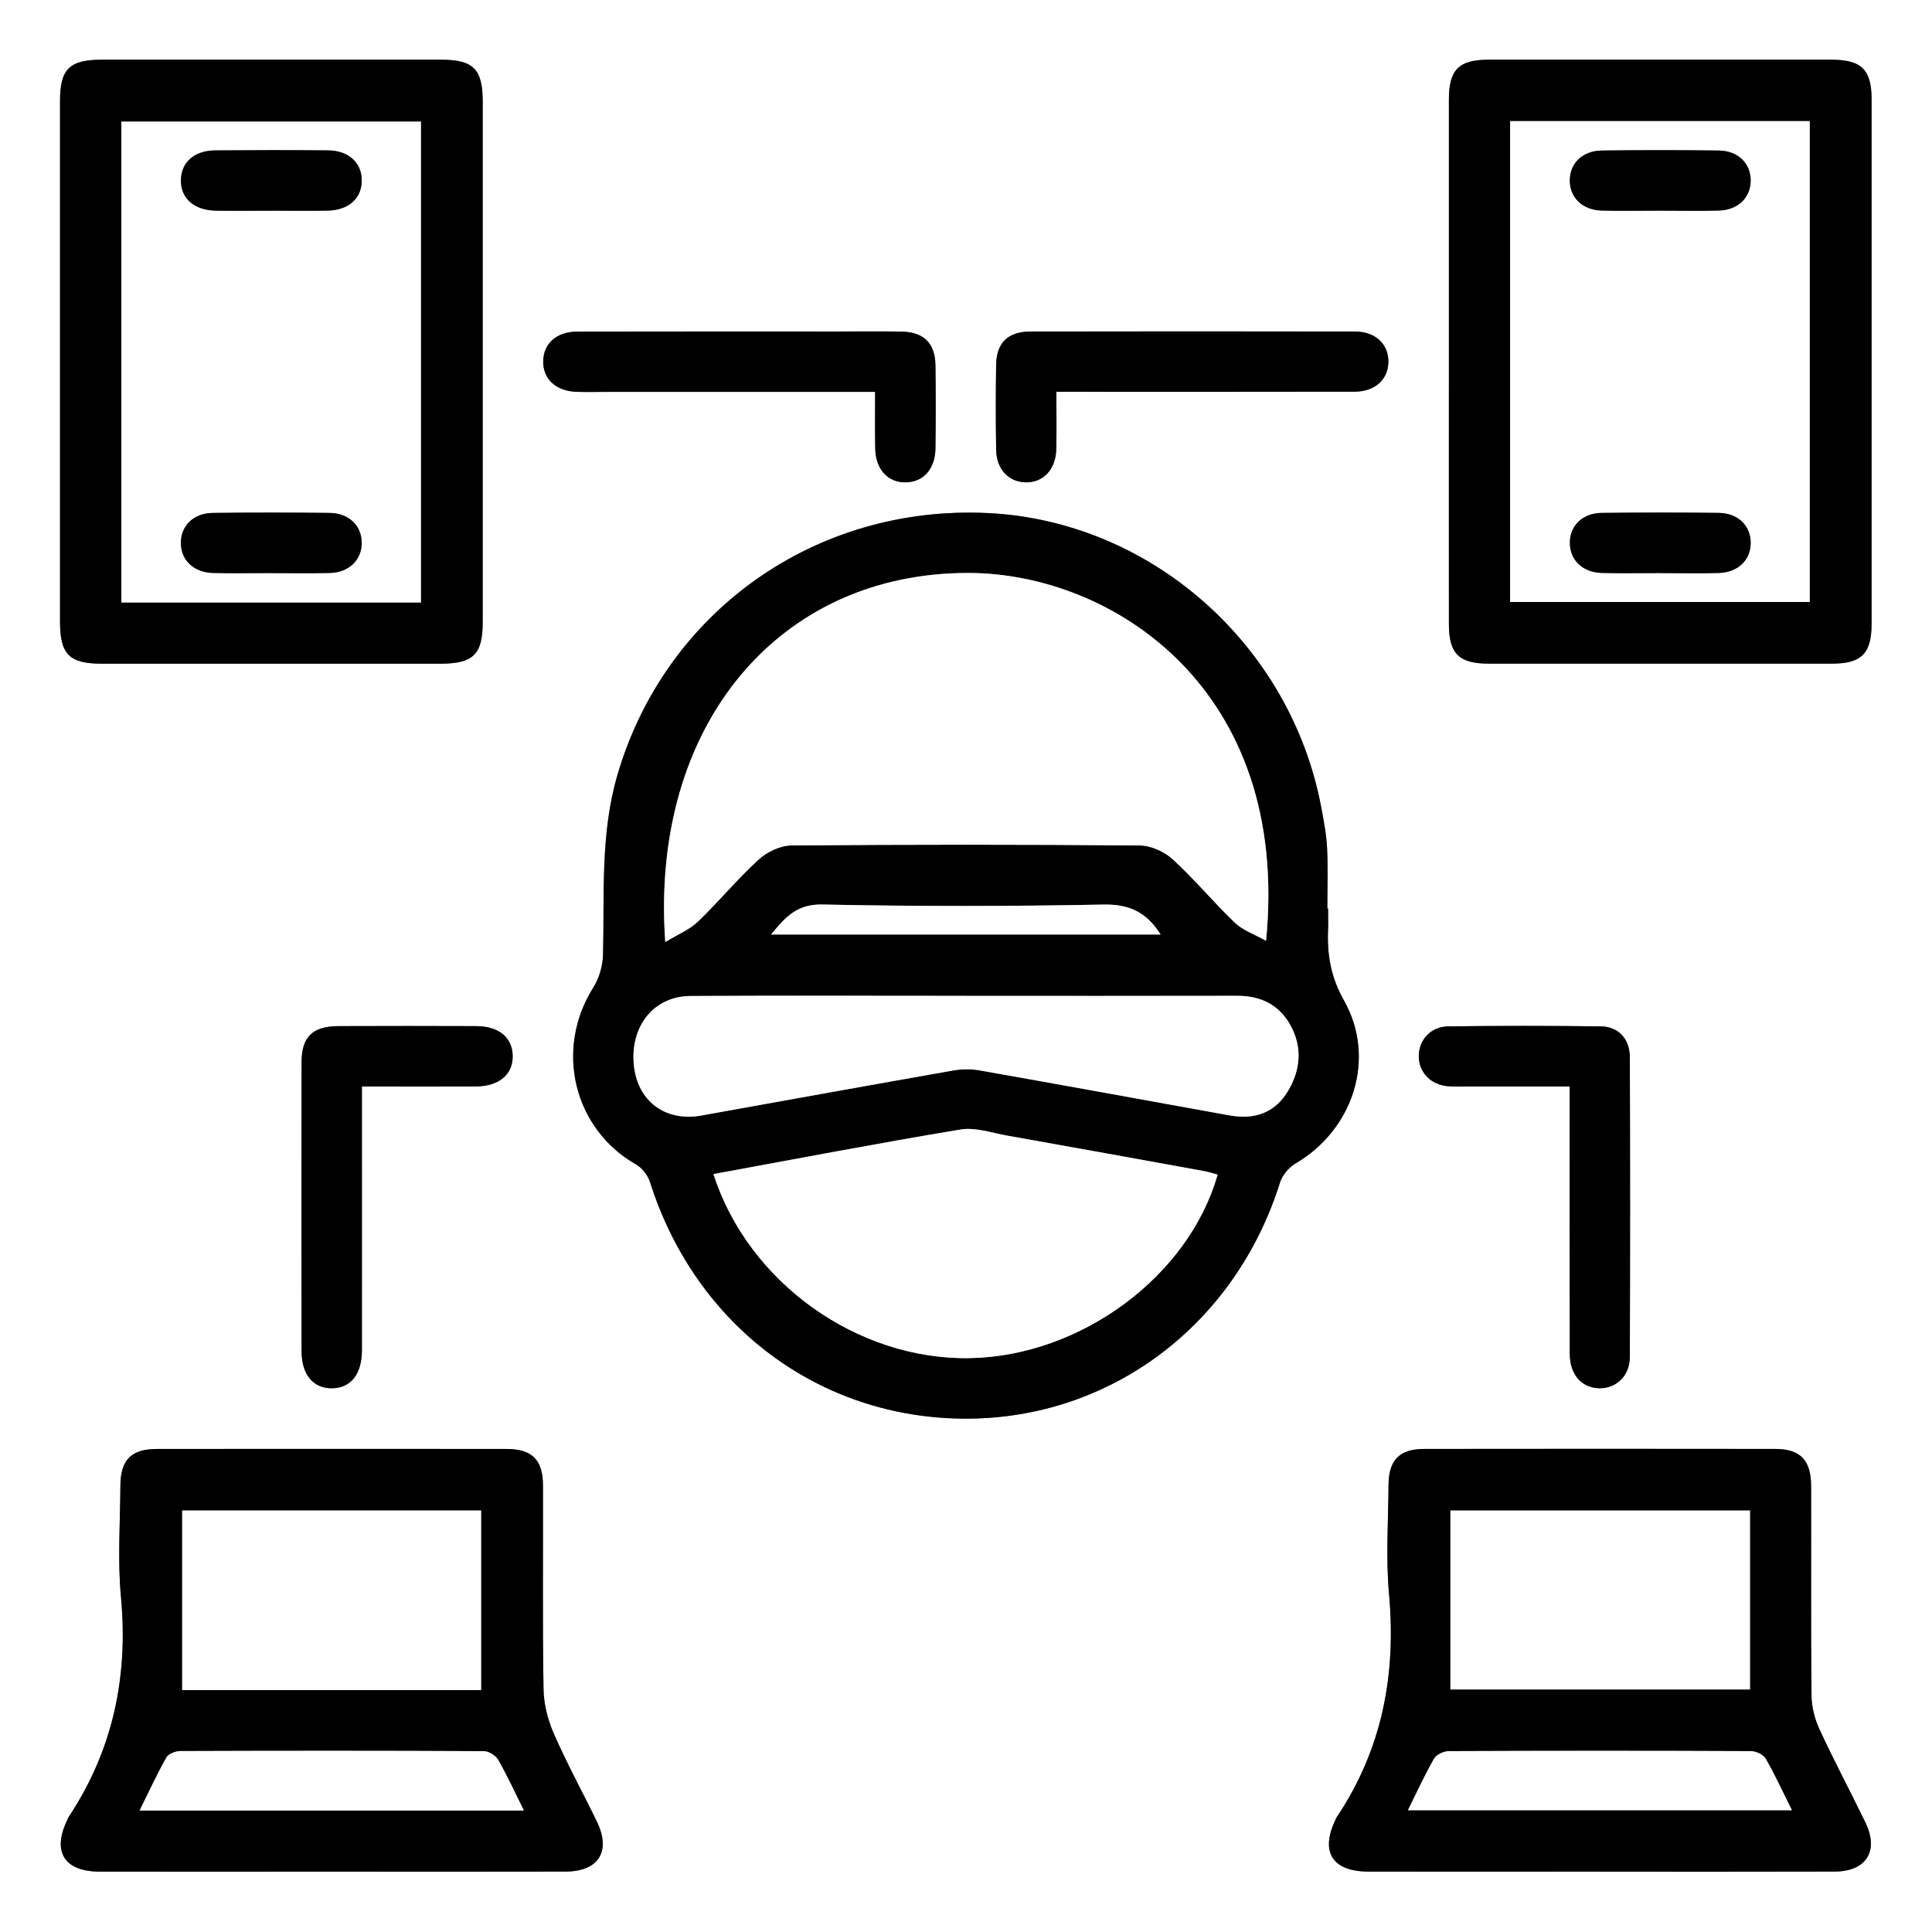
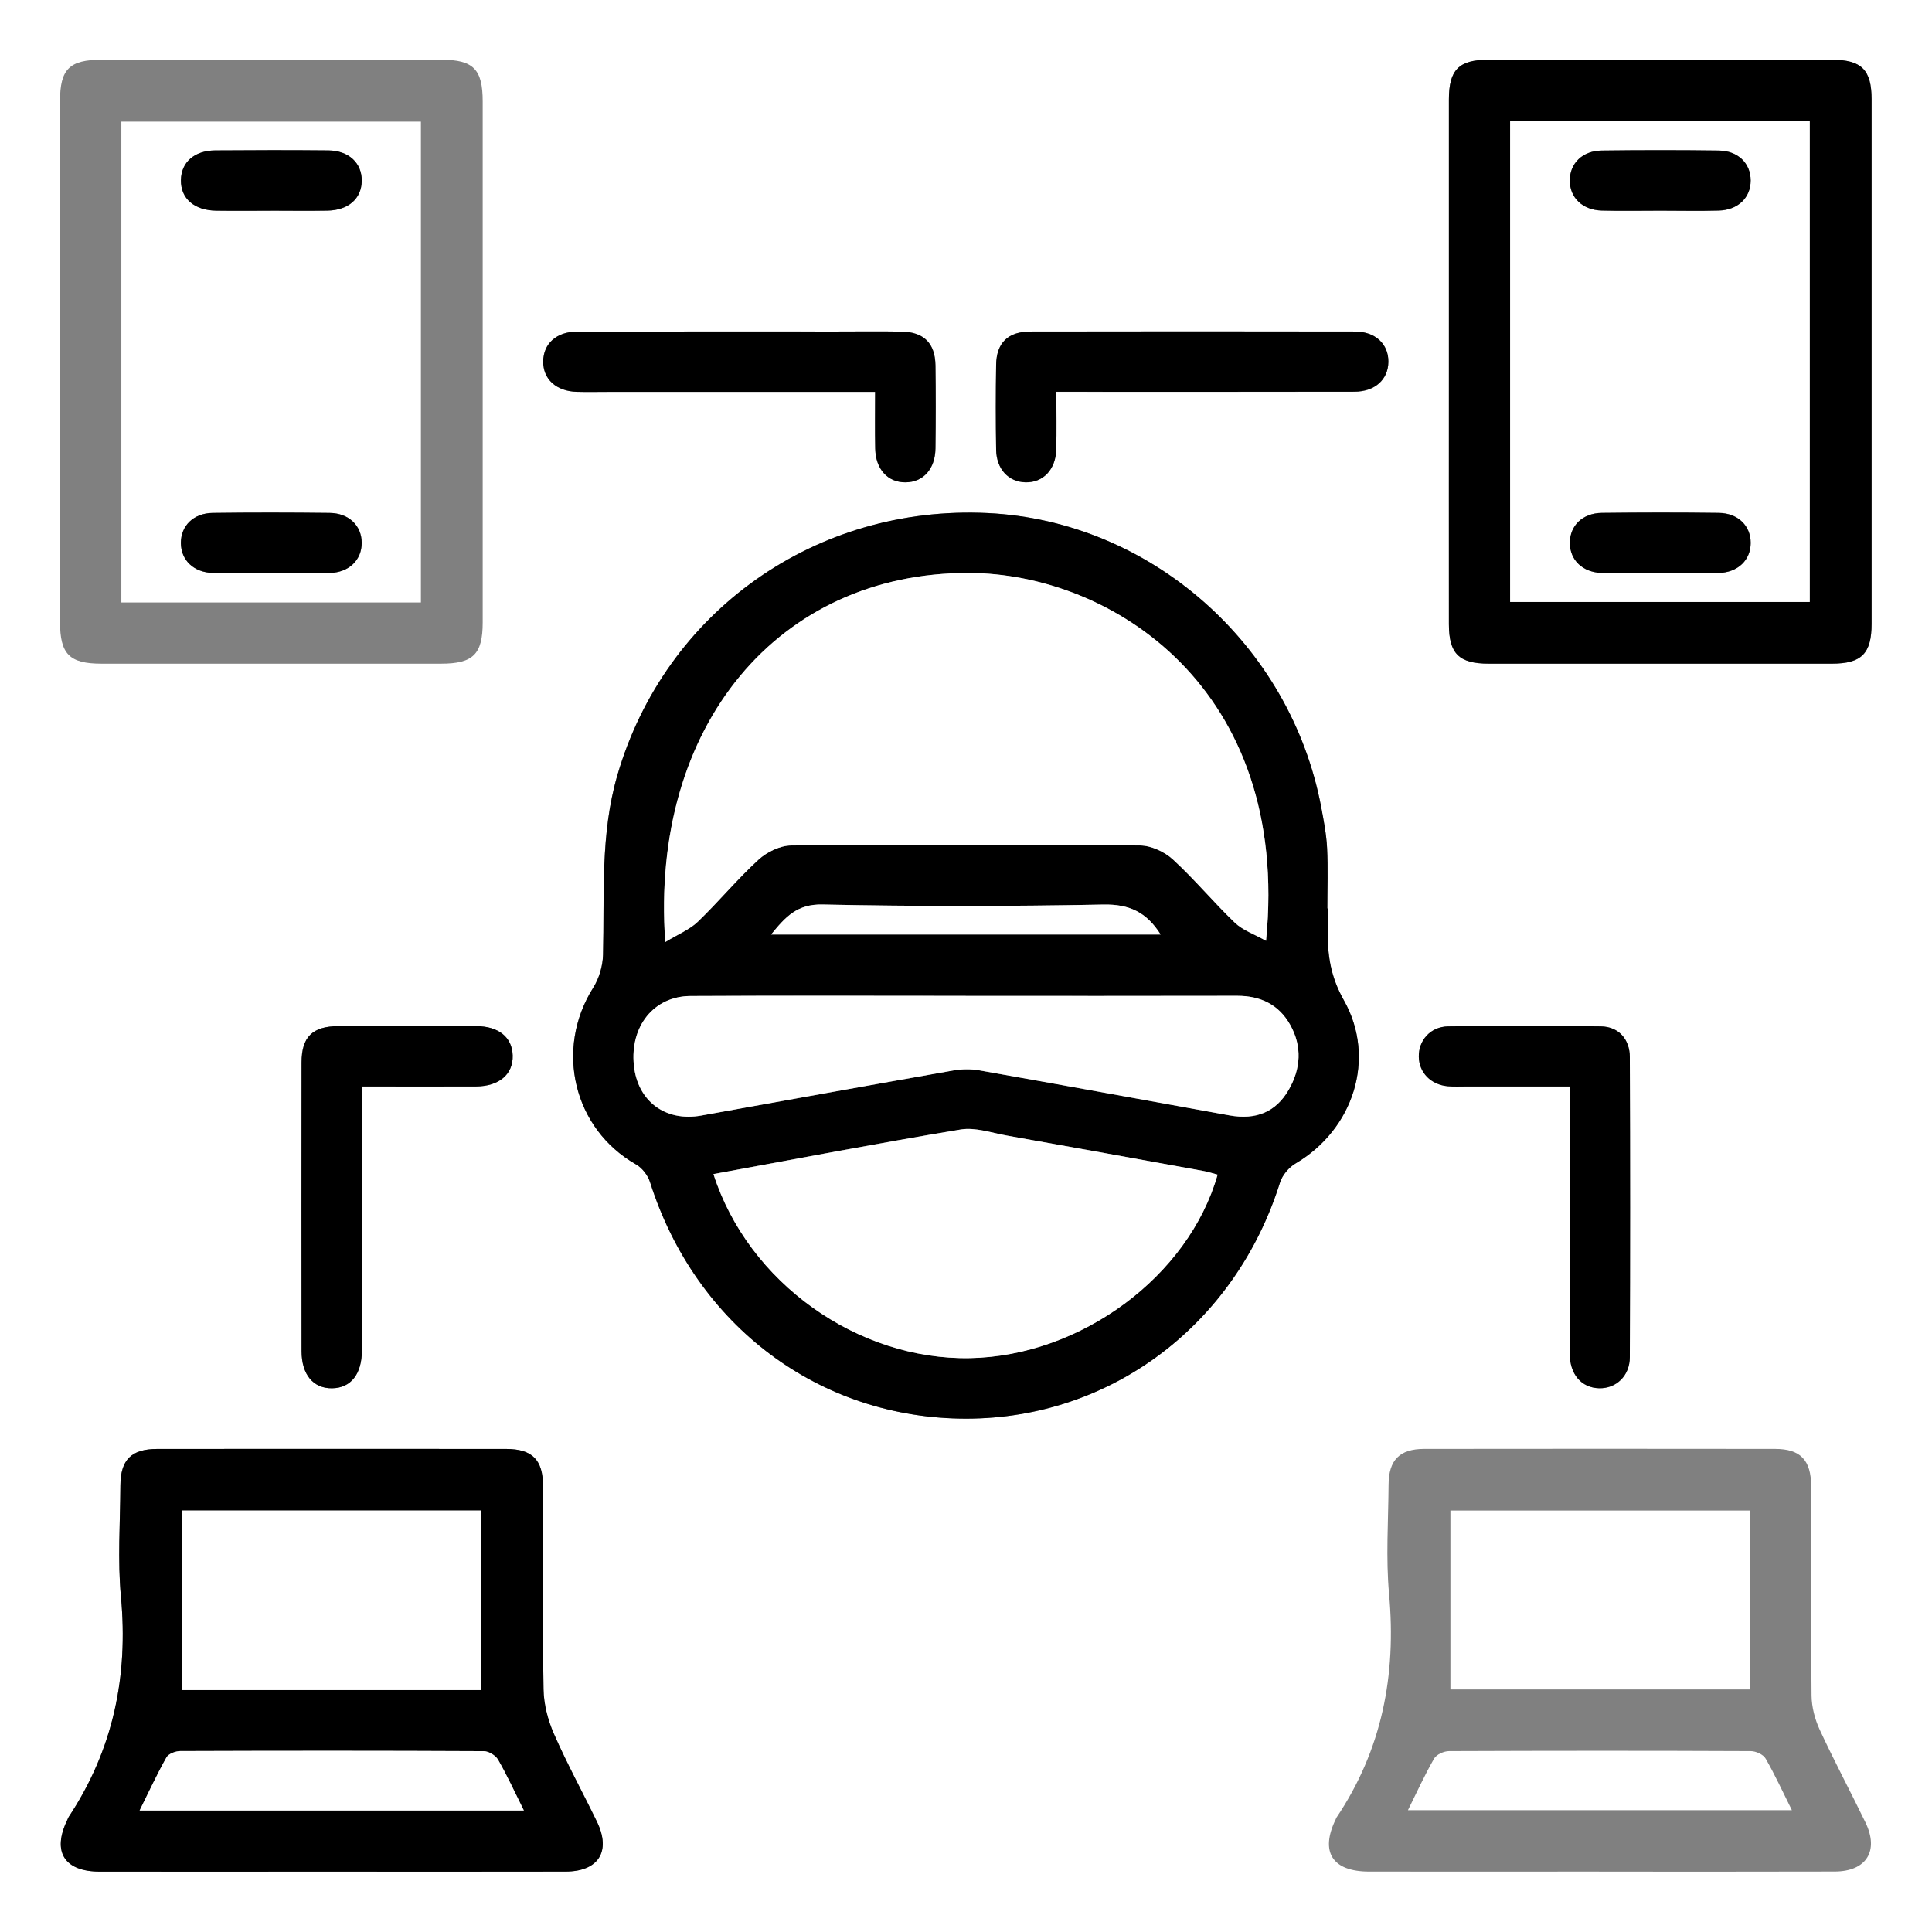
<svg xmlns="http://www.w3.org/2000/svg" id="Layer_2" viewBox="0 0 384 384">
  <rect x="0" y="0" width="384" height="384" fill="#808080" stroke="none" />
  <defs>
    <style>.cls-1{fill:#fff;}</style>
  </defs>
  <g id="Layer_1-2">
    <g>
      <path class="cls-1" d="M384,384H0V0H384V384Zm-120.03-203.44h-.16c0-4,.15-8.01-.05-12-.14-2.73-.66-5.45-1.17-8.15-6.11-32.36-33.94-56.89-66.27-58.44-34.27-1.64-64.16,19.62-73.62,52.1-3.43,11.77-2.54,23.77-2.85,35.73-.06,2.19-.77,4.64-1.94,6.49-7.72,12.25-3.92,28.08,8.5,35.14,1.22,.69,2.35,2.16,2.78,3.51,9.06,28.58,33.77,47.09,62.98,47.02,28.73-.07,53.4-18.75,62.24-46.96,.45-1.45,1.75-2.98,3.08-3.76,11.49-6.74,16.12-20.89,9.62-32.41-2.64-4.67-3.37-9.15-3.15-14.15,.06-1.37,0-2.75,0-4.13ZM65.55,372c15.62,0,31.24,.03,46.86-.01,6.55-.02,9.08-4.02,6.25-9.88-2.83-5.84-5.96-11.55-8.56-17.48-1.2-2.74-2.02-5.89-2.07-8.87-.22-13.49-.07-26.99-.11-40.49-.01-5.14-2.17-7.28-7.32-7.28-23.12-.02-46.24-.02-69.35,0-5.16,0-7.29,2.14-7.32,7.28-.04,7.37-.58,14.8,.11,22.11,1.48,15.84-1.56,30.41-10.36,43.71-.14,.21-.21,.45-.32,.68-3.04,6.29-.58,10.22,6.45,10.23,15.25,.02,30.49,0,45.74,0Zm252.28,0c15.62,0,31.24,.03,46.86-.02,6.27-.02,8.82-4.11,6.09-9.74-2.99-6.18-6.23-12.24-9.11-18.47-.95-2.06-1.58-4.48-1.61-6.74-.14-13.87-.05-27.74-.08-41.62-.01-5.21-2.13-7.43-7.17-7.43-23.24-.03-46.49-.03-69.73,0-4.9,0-7.06,2.21-7.09,7.12-.05,7.25-.56,14.55,.1,21.74,1.46,16.06-1.39,30.93-10.46,44.43-.07,.1-.09,.23-.15,.34-3.15,6.48-.68,10.37,6.62,10.38,15.25,.02,30.49,0,45.74,0ZM95.94,71.55c0-17.13,0-34.26,0-51.39,0-6.41-1.86-8.29-8.21-8.29-22.5,0-45.01,0-67.51,0-6.42,0-8.29,1.85-8.29,8.21,0,34.51,0,69.02,0,103.53,0,6.41,1.86,8.29,8.21,8.3,22.5,0,45.01,0,67.51,0,6.4,0,8.29-1.87,8.29-8.22,0-17.38,0-34.76,0-52.14Zm192.04,0c0,17.51,0,35.01,0,52.52,0,5.86,2,7.84,7.91,7.84,22.75,.01,45.51,.01,68.26,0,5.85,0,7.84-2.02,7.84-7.92,.01-34.76,.01-69.52,0-104.28,0-5.85-2.01-7.83-7.92-7.83-22.75-.01-45.51-.01-68.26,0-5.86,0-7.83,2-7.83,7.91-.01,17.25,0,34.51,0,51.77ZM71.93,215.94c7.94,0,15.3,.03,22.66,0,4.62-.02,7.41-2.42,7.31-6.16-.1-3.61-2.78-5.81-7.25-5.83-9.12-.03-18.24-.04-27.36,0-5.18,.02-7.34,2.13-7.35,7.24-.03,19.12-.02,38.23,0,57.35,0,4.68,2.33,7.45,6.07,7.39,3.72-.05,5.91-2.8,5.92-7.55,.02-15.99,0-31.99,0-47.98,0-1.35,0-2.69,0-4.46Zm240.05,0c0,1.7,0,3.03,0,4.37,0,16.24-.02,32.49,.02,48.73,.01,4.16,2.33,6.79,5.82,6.89,3.38,.1,6.11-2.43,6.12-6.19,.07-19.87,.07-39.73,0-59.6-.01-3.63-2.26-6.08-5.75-6.13-10.12-.14-20.24-.14-30.36,0-3.52,.05-5.91,2.79-5.83,6.07,.07,3.12,2.39,5.51,5.73,5.82,1.24,.11,2.5,.05,3.75,.05,6.71,0,13.42,0,20.5,0ZM173.96,77.89c0,4.07-.06,7.68,.02,11.28,.08,4.1,2.49,6.71,6.01,6.7,3.52-.02,5.91-2.63,5.96-6.75,.07-5.5,.08-11,0-16.49-.07-4.43-2.31-6.64-6.74-6.72-4.25-.08-8.49-.02-12.74-.02-17.24,0-34.48-.02-51.72,.02-4.13,.01-6.73,2.4-6.76,5.93-.03,3.53,2.57,5.92,6.67,6.04,2,.06,4,.01,6,.01,17.6,0,35.2,0,53.33,0Zm36,0c1.66,0,2.89,0,4.12,0,18.36,0,36.73,.02,55.09-.02,4.12,0,6.74-2.41,6.78-5.93,.04-3.53-2.57-6.03-6.66-6.03-21.49-.04-42.97-.04-64.46,0-4.49,0-6.77,2.24-6.84,6.61-.09,5.62-.09,11.25,0,16.87,.06,3.87,2.45,6.4,5.83,6.49,3.51,.09,6.03-2.55,6.12-6.58,.08-3.61,.02-7.23,.02-11.39Z" />
      <path d="M263.97,180.56c0,1.38,.05,2.75,0,4.13-.22,5,.51,9.48,3.15,14.15,6.5,11.52,1.87,25.67-9.62,32.41-1.33,.78-2.62,2.31-3.08,3.76-8.84,28.22-33.51,46.89-62.24,46.96-29.2,.07-53.92-18.43-62.98-47.02-.43-1.35-1.56-2.82-2.78-3.51-12.42-7.06-16.23-22.88-8.5-35.14,1.17-1.85,1.88-4.3,1.94-6.49,.31-11.97-.57-23.96,2.85-35.73,9.46-32.49,39.34-53.75,73.62-52.1,32.33,1.55,60.16,26.08,66.27,58.44,.51,2.7,1.03,5.42,1.17,8.15,.2,3.99,.05,8,.05,12h.16Zm-131.74,6.68c2.57-1.57,4.84-2.47,6.47-4.04,4.14-3.98,7.82-8.45,12.04-12.32,1.67-1.53,4.29-2.81,6.5-2.83,23.11-.2,46.23-.2,69.34,0,2.21,.02,4.87,1.24,6.53,2.77,4.32,3.96,8.08,8.52,12.32,12.58,1.57,1.51,3.86,2.27,6.2,3.6,4.95-50.16-30.66-73.04-59.08-73.11-37.76-.09-63.39,30.27-60.33,73.36Zm9.57,46.12c6.93,21.58,28.65,37,51.01,36.57,22.03-.42,43.44-16.24,49.19-36.47-.94-.25-1.87-.56-2.83-.73-13.01-2.36-26.02-4.72-39.03-7.03-3.06-.54-6.28-1.69-9.2-1.21-16.35,2.71-32.64,5.84-49.15,8.86Zm50.14-35.42c-18.23,0-36.46-.06-54.7,.03-7.29,.04-12.04,6.01-11.26,13.75,.72,7.15,6.26,11.29,13.39,10.01,16.69-3,33.38-6.02,50.09-8.96,1.67-.29,3.49-.33,5.16-.03,16.58,2.93,33.14,5.95,49.71,8.95,5.29,.96,9.26-.65,11.81-5.09,2.4-4.18,2.69-8.59,.31-12.86-2.26-4.06-5.92-5.82-10.57-5.81-17.98,.04-35.96,.02-53.95,.02Zm38.74-12.2c-2.82-4.47-6.26-6.05-11.38-5.95-18.61,.36-37.23,.38-55.84-.01-4.99-.1-7.32,2.42-10.19,5.96h77.41Z" />
      <path d="M65.55,372c-15.25,0-30.49,.02-45.74,0-7.03-.01-9.49-3.95-6.45-10.23,.11-.22,.18-.47,.32-.68,8.8-13.31,11.84-27.87,10.36-43.71-.68-7.31-.15-14.74-.11-22.11,.03-5.14,2.16-7.27,7.32-7.28,23.12-.02,46.24-.02,69.35,0,5.16,0,7.31,2.15,7.32,7.28,.04,13.5-.11,27,.11,40.49,.05,2.98,.86,6.12,2.07,8.87,2.6,5.94,5.73,11.64,8.56,17.48,2.83,5.86,.3,9.87-6.25,9.88-15.62,.04-31.24,.01-46.86,.01Zm30.07-36.09v-35.68H36.21v35.68h59.41Zm8.5,23.94c-1.85-3.71-3.34-6.99-5.13-10.1-.49-.85-1.86-1.68-2.83-1.69-20.11-.1-40.22-.09-60.33-.02-.94,0-2.33,.53-2.74,1.25-1.88,3.33-3.48,6.81-5.34,10.56H104.12Z" />
-       <path d="M317.83,372c-15.25,0-30.49,.01-45.74,0-7.3,0-9.76-3.9-6.62-10.38,.05-.11,.08-.24,.15-.34,9.07-13.5,11.92-28.36,10.46-44.43-.65-7.19-.15-14.49-.1-21.74,.03-4.91,2.2-7.12,7.09-7.12,23.24-.03,46.49-.03,69.73,0,5.05,0,7.16,2.23,7.17,7.43,.03,13.87-.06,27.75,.08,41.62,.02,2.26,.65,4.68,1.61,6.74,2.88,6.23,6.12,12.29,9.11,18.47,2.72,5.63,.17,9.72-6.09,9.74-15.62,.05-31.24,.02-46.86,.02Zm29.99-71.76h-59.54v35.56h59.54v-35.56Zm-67.98,59.56h76.31c-1.83-3.67-3.37-7.06-5.22-10.26-.47-.81-1.94-1.47-2.96-1.48-19.99-.09-39.97-.09-59.96,0-1.02,0-2.5,.66-2.96,1.47-1.85,3.21-3.38,6.6-5.21,10.27Z" />
-       <path d="M95.94,71.55c0,17.38,0,34.76,0,52.14,0,6.35-1.89,8.21-8.29,8.22-22.5,0-45.01,0-67.51,0-6.35,0-8.21-1.88-8.21-8.3,0-34.51,0-69.02,0-103.53,0-6.36,1.87-8.21,8.29-8.21,22.5,0,45.01,0,67.51,0,6.35,0,8.21,1.88,8.21,8.29,0,17.13,0,34.26,0,51.39Zm-12.27,48.19V24.18H24.12V119.75h59.54Z" />
-       <path d="M287.98,71.55c0-17.26,0-34.51,0-51.77,0-5.91,1.97-7.91,7.83-7.91,22.75-.01,45.51-.01,68.26,0,5.9,0,7.91,1.98,7.92,7.83,.01,34.76,.01,69.52,0,104.28,0,5.9-1.99,7.91-7.84,7.92-22.75,.01-45.51,.01-68.26,0-5.91,0-7.9-1.98-7.91-7.84-.02-17.51,0-35.01,0-52.52Zm12.17,48.09h59.55V24.07h-59.55V119.64Z" />
+       <path d="M287.98,71.55c0-17.26,0-34.51,0-51.77,0-5.91,1.97-7.91,7.83-7.91,22.75-.01,45.51-.01,68.26,0,5.9,0,7.91,1.98,7.92,7.83,.01,34.76,.01,69.52,0,104.28,0,5.9-1.99,7.91-7.84,7.92-22.75,.01-45.51,.01-68.26,0-5.91,0-7.9-1.98-7.91-7.84-.02-17.51,0-35.01,0-52.52m12.17,48.09h59.55V24.07h-59.55V119.64Z" />
      <path d="M71.93,215.94c0,1.76,0,3.11,0,4.46,0,15.99,.01,31.99,0,47.98,0,4.75-2.2,7.5-5.92,7.55-3.74,.05-6.07-2.71-6.07-7.39-.02-19.12-.03-38.23,0-57.35,0-5.11,2.17-7.22,7.35-7.24,9.12-.04,18.24-.03,27.36,0,4.47,.02,7.15,2.22,7.25,5.83,.11,3.74-2.69,6.13-7.31,6.16-7.36,.03-14.73,0-22.66,0Z" />
      <path d="M311.98,215.94c-7.08,0-13.79,0-20.5,0-1.25,0-2.51,.07-3.75-.05-3.34-.31-5.66-2.7-5.73-5.82-.08-3.27,2.31-6.02,5.83-6.07,10.12-.13,20.24-.13,30.36,0,3.49,.05,5.74,2.5,5.75,6.13,.07,19.87,.07,39.73,0,59.6-.01,3.75-2.74,6.28-6.12,6.19-3.49-.1-5.81-2.73-5.82-6.89-.04-16.24-.02-32.49-.02-48.73,0-1.34,0-2.68,0-4.37Z" />
      <path d="M173.96,77.89c-18.13,0-35.73,0-53.33,0-2,0-4,.05-6-.01-4.09-.12-6.7-2.51-6.67-6.04,.03-3.53,2.63-5.92,6.76-5.93,17.24-.04,34.48-.02,51.72-.02,4.25,0,8.5-.06,12.74,.02,4.43,.08,6.67,2.29,6.74,6.72,.08,5.5,.07,11,0,16.49-.05,4.12-2.44,6.73-5.96,6.75-3.52,.02-5.92-2.6-6.01-6.7-.07-3.6-.02-7.21-.02-11.28Z" />
      <path d="M209.96,77.89c0,4.17,.07,7.78-.02,11.39-.09,4.04-2.61,6.67-6.12,6.58-3.38-.08-5.77-2.62-5.83-6.49-.09-5.62-.09-11.25,0-16.87,.07-4.37,2.35-6.6,6.84-6.61,21.49-.04,42.97-.04,64.46,0,4.09,0,6.7,2.51,6.66,6.03-.04,3.51-2.66,5.92-6.78,5.93-18.36,.04-36.73,.02-55.09,.02-1.23,0-2.45,0-4.12,0Z" />
      <path class="cls-1" d="M132.23,187.24c-3.06-43.09,22.57-73.46,60.33-73.36,28.42,.07,64.02,22.95,59.08,73.11-2.35-1.32-4.63-2.09-6.2-3.6-4.24-4.06-8-8.62-12.32-12.58-1.66-1.52-4.32-2.75-6.53-2.77-23.11-.2-46.23-.2-69.34,0-2.2,.02-4.83,1.3-6.5,2.83-4.23,3.88-7.91,8.34-12.04,12.32-1.63,1.57-3.9,2.47-6.47,4.04Z" />
      <path class="cls-1" d="M141.8,233.36c16.51-3.02,32.79-6.15,49.15-8.86,2.92-.48,6.14,.67,9.2,1.21,13.02,2.31,26.03,4.67,39.03,7.03,.96,.17,1.89,.48,2.83,.73-5.75,20.22-27.16,36.04-49.19,36.47-22.36,.43-44.08-14.99-51.01-36.57Z" />
      <path class="cls-1" d="M191.94,197.94c17.98,0,35.97,.02,53.95-.02,4.65-.01,8.31,1.75,10.57,5.81,2.38,4.27,2.09,8.68-.31,12.86-2.55,4.44-6.52,6.05-11.81,5.09-16.57-3-33.13-6.02-49.71-8.95-1.67-.29-3.48-.26-5.16,.03-16.71,2.94-33.4,5.96-50.09,8.96-7.14,1.28-12.67-2.86-13.39-10.01-.78-7.74,3.96-13.71,11.26-13.75,18.23-.1,36.46-.03,54.7-.03Z" />
      <path class="cls-1" d="M230.68,185.74h-77.41c2.87-3.54,5.2-6.07,10.19-5.96,18.61,.39,37.23,.37,55.84,.01,5.12-.1,8.56,1.48,11.38,5.95Z" />
      <path class="cls-1" d="M95.62,335.91H36.21v-35.68h59.41v35.68Z" />
      <path class="cls-1" d="M104.12,359.85H27.75c1.86-3.75,3.46-7.23,5.34-10.56,.41-.72,1.8-1.24,2.74-1.25,20.11-.07,40.22-.08,60.33,.02,.97,0,2.34,.84,2.83,1.69,1.79,3.11,3.28,6.39,5.13,10.1Z" />
      <path class="cls-1" d="M347.82,300.23v35.56h-59.54v-35.56h59.54Z" />
      <path class="cls-1" d="M279.84,359.79c1.82-3.67,3.36-7.06,5.21-10.27,.47-.81,1.95-1.47,2.96-1.47,19.99-.08,39.97-.09,59.96,0,1.02,0,2.49,.66,2.96,1.48,1.85,3.21,3.39,6.59,5.22,10.26h-76.31Z" />
      <path class="cls-1" d="M83.66,119.75H24.12V24.18h59.54V119.75ZM53.84,41.88c3.75,0,7.5,.05,11.25-.01,4.16-.07,6.76-2.38,6.81-5.91,.05-3.53-2.56-6.02-6.64-6.06-7.5-.07-15-.06-22.5,0-4.15,.03-6.75,2.37-6.8,5.9-.05,3.65,2.63,6.02,7.01,6.08,3.62,.05,7.25,.01,10.87,0Zm-.27,72.02c4,0,8,.09,12-.02,3.82-.11,6.34-2.6,6.33-5.99-.01-3.4-2.54-5.9-6.37-5.94-7.75-.09-15.5-.1-23.25,0-3.83,.05-6.34,2.57-6.32,5.98,.01,3.4,2.52,5.85,6.37,5.95,3.75,.11,7.5,.02,11.25,.02Z" />
      <path class="cls-1" d="M300.15,119.64V24.07h59.55V119.64h-59.55Zm29.84-77.77c3.87,0,7.75,.08,11.62-.02,3.83-.11,6.35-2.58,6.35-5.97,0-3.41-2.51-5.92-6.35-5.96-7.75-.1-15.5-.1-23.25,0-3.84,.05-6.35,2.55-6.35,5.96,0,3.4,2.51,5.87,6.35,5.97,3.87,.11,7.75,.02,11.62,.02Zm0,72.02c3.87,0,7.75,.08,11.62-.02,3.83-.11,6.35-2.57,6.36-5.97,0-3.41-2.51-5.92-6.34-5.97-7.75-.1-15.5-.1-23.25,0-3.84,.05-6.35,2.54-6.35,5.95,0,3.4,2.51,5.87,6.34,5.98,3.87,.11,7.75,.02,11.62,.02Z" />
      <path d="M53.84,41.88c-3.62,0-7.25,.04-10.87-.01-4.38-.06-7.07-2.43-7.01-6.08,.05-3.52,2.65-5.86,6.8-5.9,7.5-.06,15-.07,22.5,0,4.08,.04,6.69,2.53,6.64,6.06-.05,3.53-2.65,5.83-6.81,5.91-3.75,.07-7.5,.01-11.25,.01Z" />
      <path d="M53.57,113.9c-3.75,0-7.5,.08-11.25-.02-3.84-.11-6.35-2.55-6.37-5.95-.01-3.41,2.49-5.93,6.32-5.98,7.75-.1,15.5-.09,23.25,0,3.84,.05,6.36,2.54,6.37,5.94,.01,3.4-2.51,5.89-6.33,5.99-4,.11-8,.02-12,.03Z" />
      <path d="M329.98,41.87c-3.87,0-7.75,.08-11.62-.02-3.83-.11-6.35-2.57-6.35-5.97,0-3.41,2.51-5.91,6.35-5.96,7.75-.1,15.5-.1,23.25,0,3.84,.05,6.35,2.55,6.35,5.96,0,3.4-2.52,5.87-6.35,5.97-3.87,.11-7.75,.02-11.62,.02Z" />
      <path d="M329.98,113.9c-3.87,0-7.75,.08-11.62-.02-3.83-.11-6.34-2.58-6.34-5.98,0-3.41,2.51-5.91,6.35-5.95,7.75-.09,15.5-.1,23.25,0,3.83,.05,6.35,2.56,6.34,5.97,0,3.4-2.53,5.86-6.36,5.97-3.87,.11-7.75,.02-11.62,.02Z" />
    </g>
  </g>
</svg>